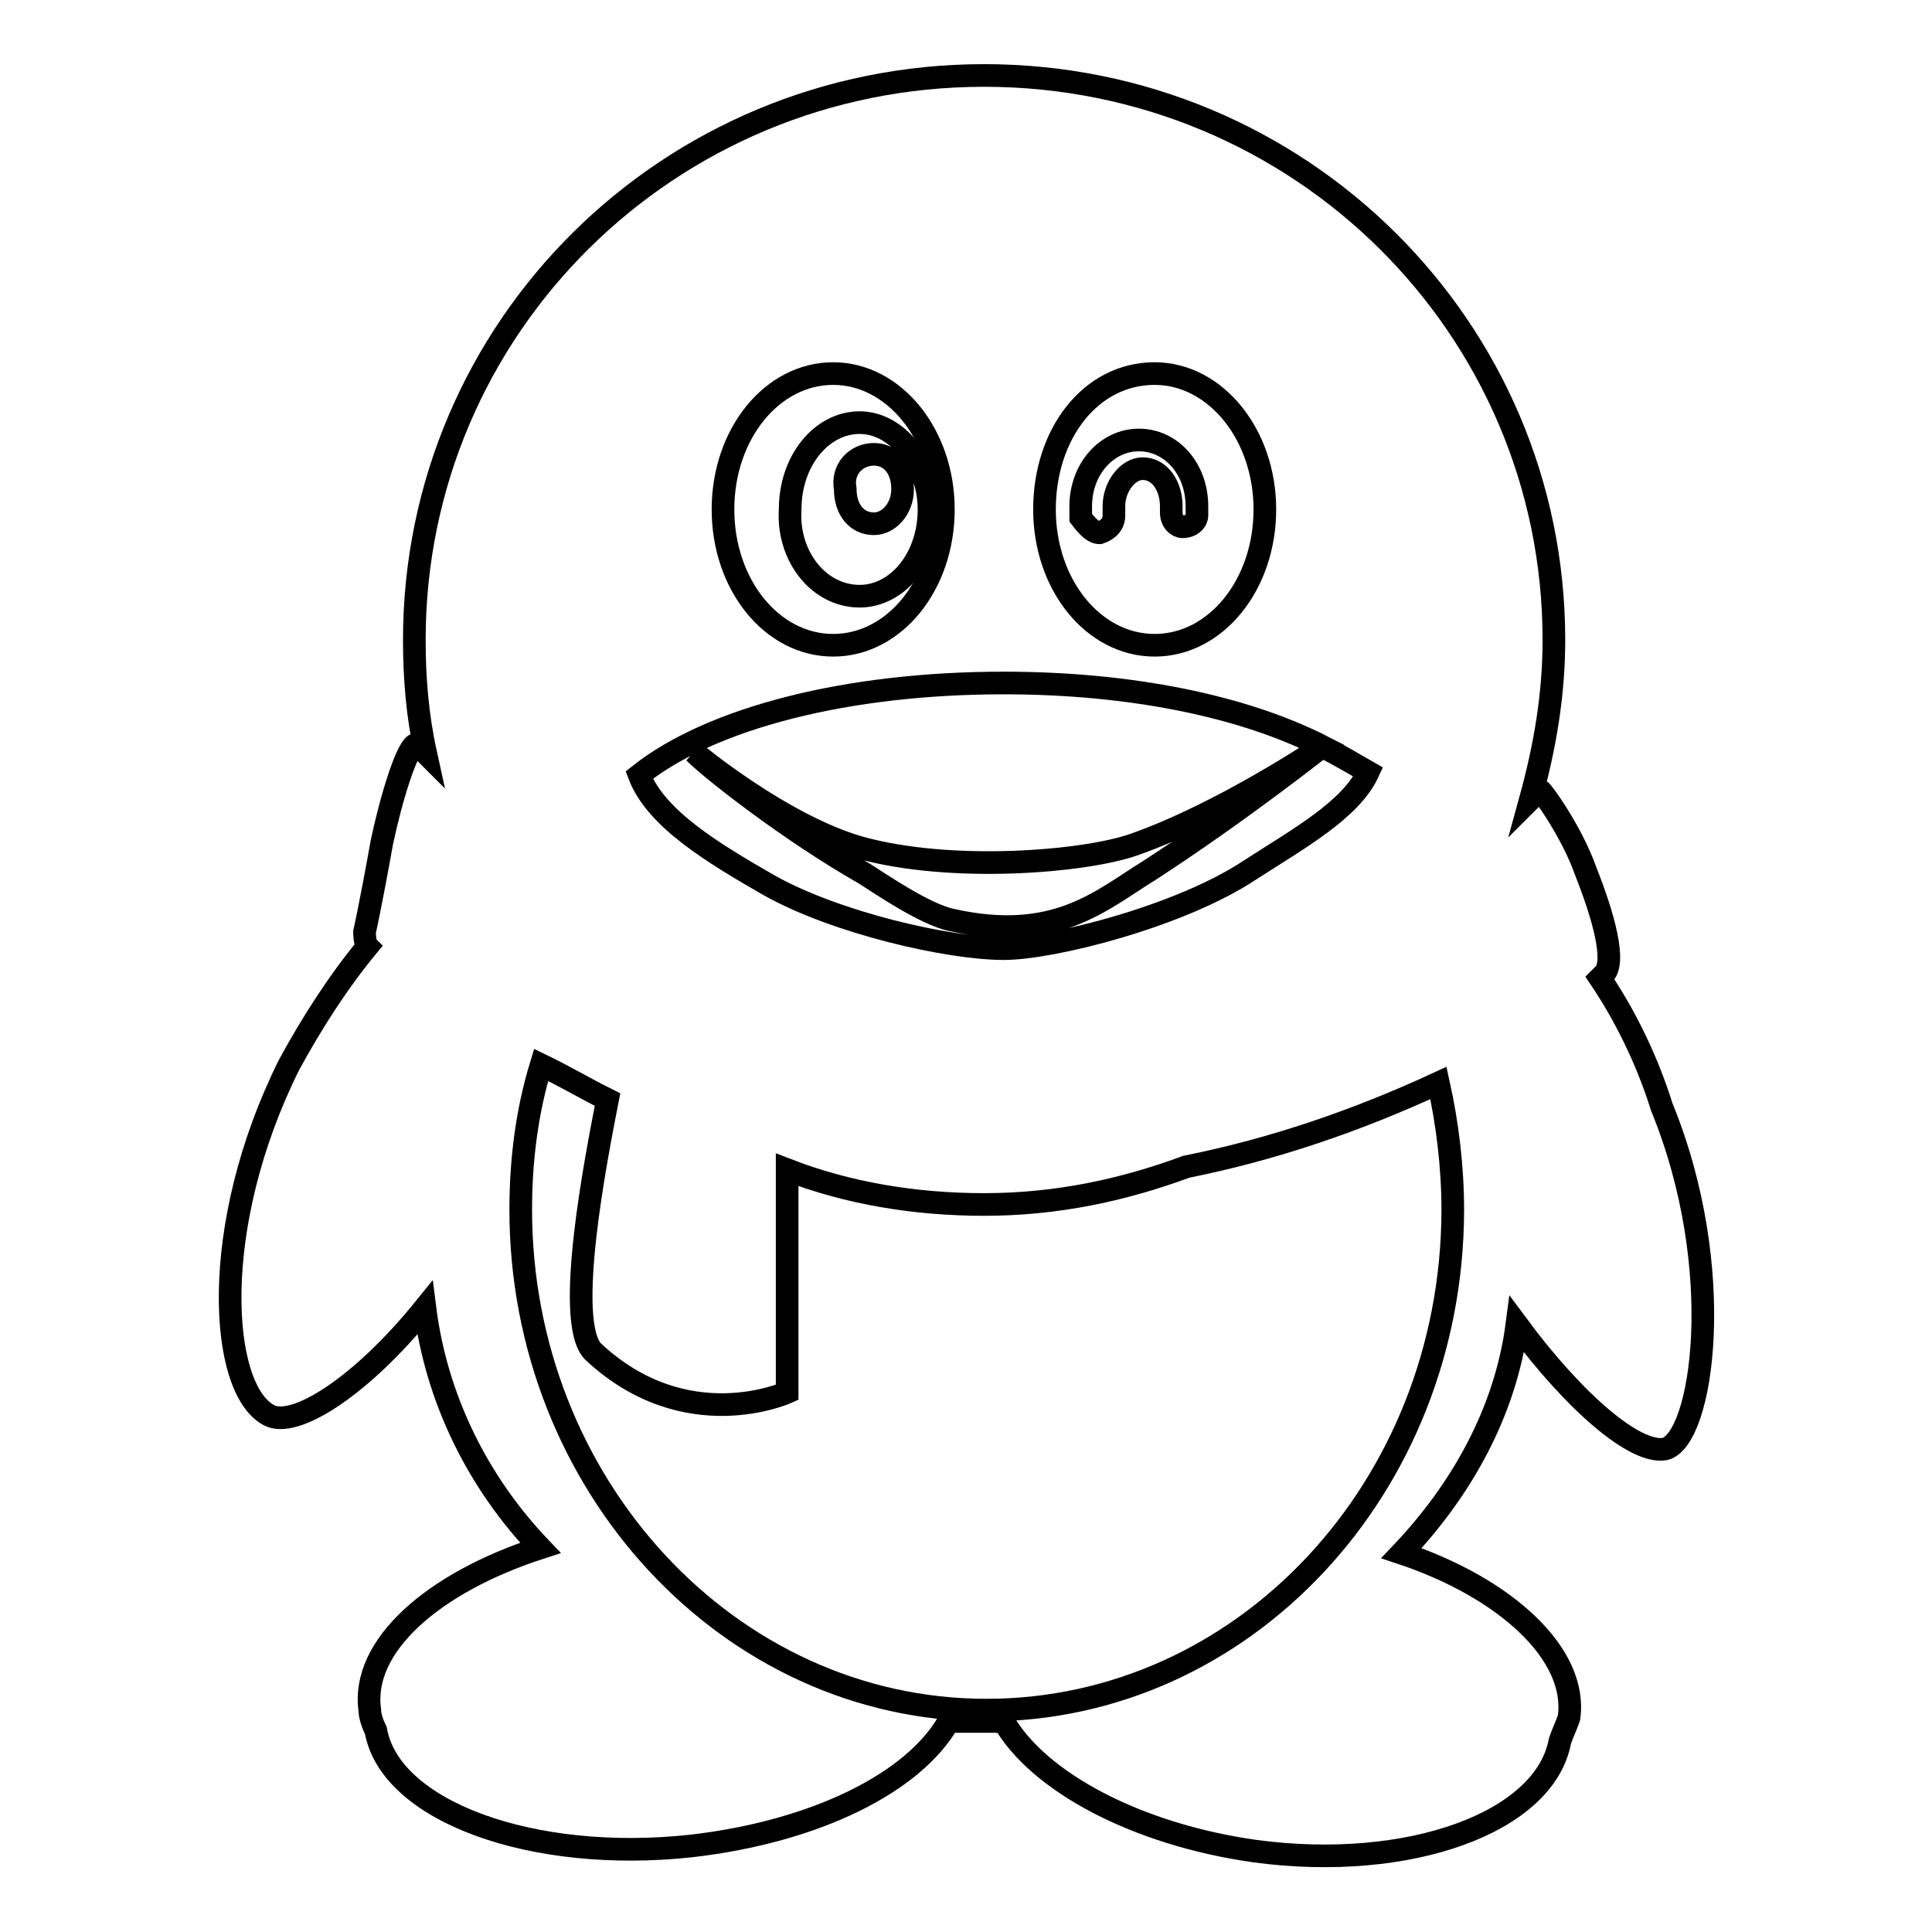
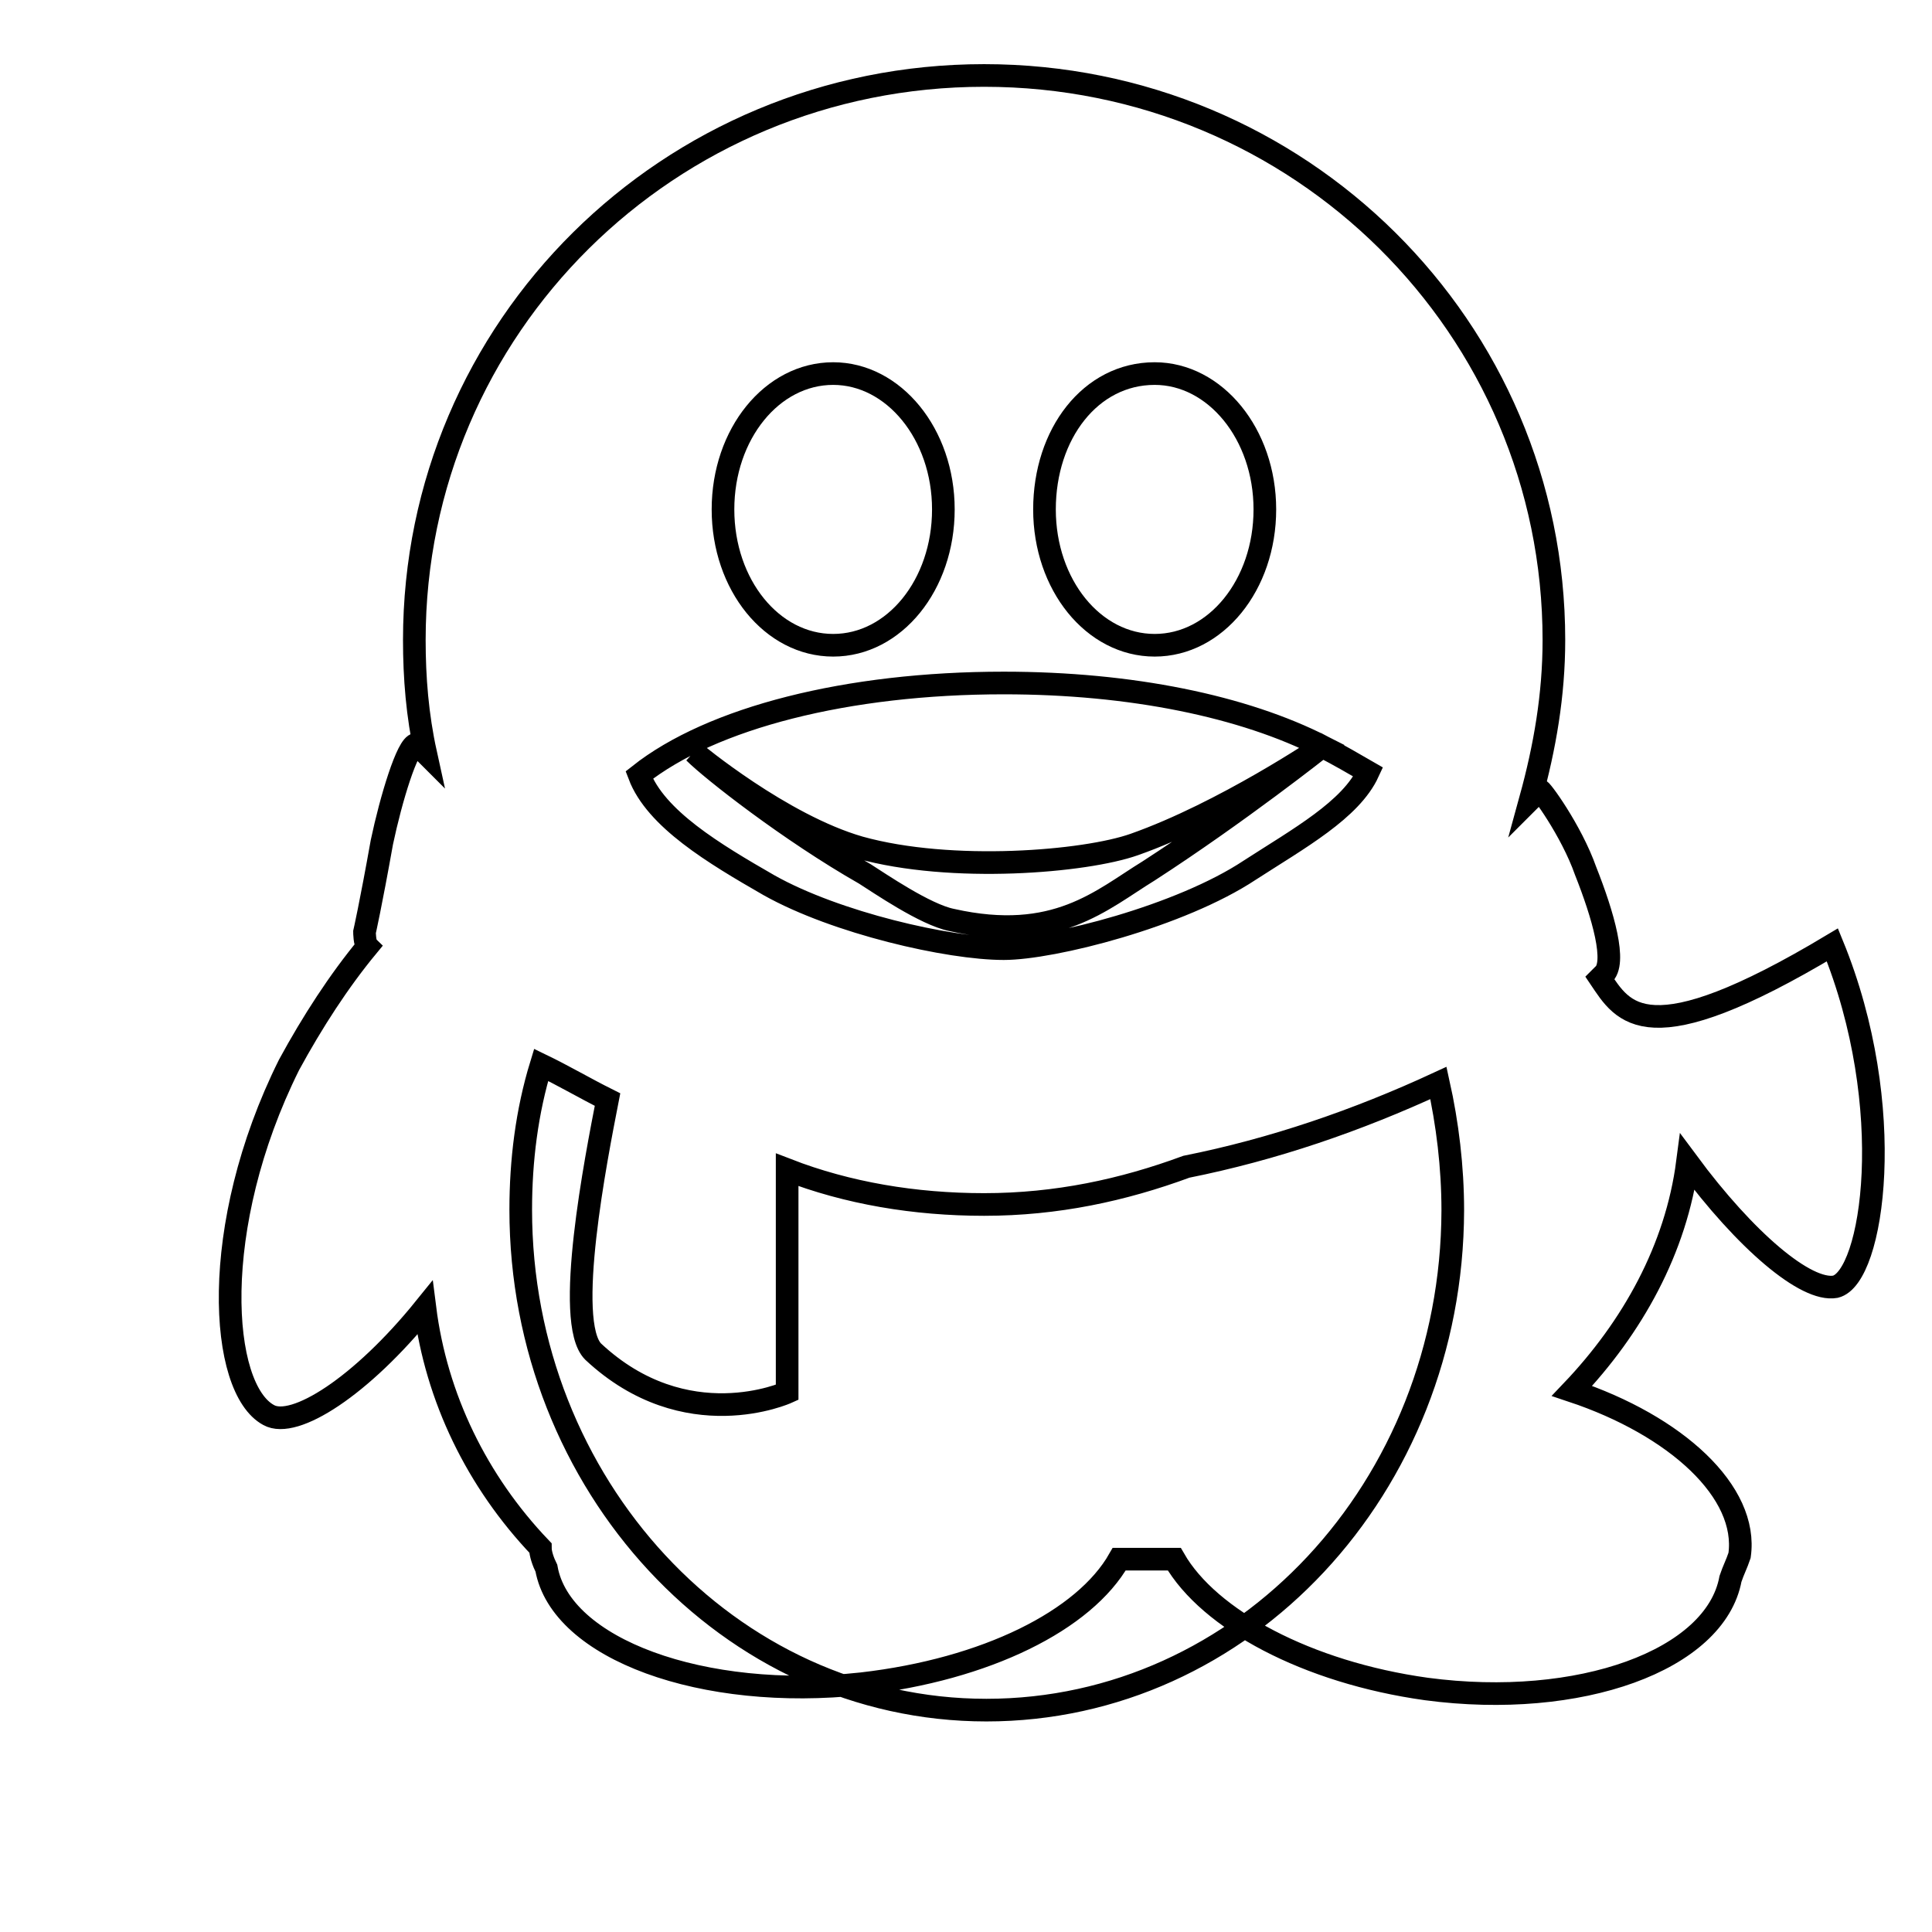
<svg xmlns="http://www.w3.org/2000/svg" version="1.1" x="0px" y="0px" viewBox="0 0 256 256" enable-background="new 0 0 256 256" xml:space="preserve">
  <g>
    <g>
-       <path stroke-width="3" fill-opacity="0" stroke="#000000" d="M113.9,79c5,0,9.2-5,9.2-11.5c0-6.1-4.2-11.5-9.2-11.5c-5,0-9.2,5-9.2,11.5C104.3,73.7,108.5,79,113.9,79z M115.8,60.2c2.3,0,3.8,1.9,3.8,4.6c0,2.7-1.9,4.6-3.8,4.6c-2.3,0-3.8-1.9-3.8-4.6C111.5,62.1,113.5,60.2,115.8,60.2z" />
-       <path stroke-width="3" fill-opacity="0" stroke="#000000" d="M145.7,70.6L145.7,70.6c1.2-0.4,1.9-1.2,1.9-2.3c0-0.4,0-0.8,0-1.2c0-2.7,1.9-5,3.8-5c2.3,0,3.8,2.3,3.8,5c0,0.4,0,0.4,0,0.8c0,1.2,0.8,1.9,1.5,1.9c1.2,0,1.9-0.8,1.9-1.5c0-0.4,0-0.8,0-1.2c0-5-3.4-8.8-7.7-8.8c-4.2,0-7.7,3.8-7.7,8.8c0,0.8,0,1.2,0,1.5C144.1,69.8,144.9,70.6,145.7,70.6z" />
-       <path stroke-width="3" fill-opacity="0" stroke="#000000" d="M212,129.6l0.4-0.4c1.9-1.5,0-8-2.3-13.8c-1.9-5.4-6.1-11.1-6.1-10.7c-0.4,0.4-0.8,0.8-1.2,1.2c1.9-6.9,3.1-13.8,3.1-21.1c0-41.4-33.7-74.8-75.5-74.8c-41.8,0-75.5,33.4-75.5,74.8c0,5,0.4,10,1.5,15c-0.4-0.4-0.8-0.8-1.2-1.2c-1.2,0-3.4,7.3-4.6,13c-1.5,8.4-2.3,11.9-2.3,11.9s0,1.5,0.4,1.9l0,0c-3.8,4.6-7.3,10-10.4,15.7c-10.7,21.5-9.2,42.9-2.7,46.4c3.4,1.9,12.3-3.8,20.7-14.2c1.5,11.9,6.9,23,15.3,31.8c-14.2,4.6-23.8,13-22.6,21.5c0,0.8,0.4,1.9,0.8,2.7c1.9,10.7,20.7,17.6,41.8,15.3c16.5-1.9,29.5-8.4,34.1-16.5c0.8,0,1.9,0,2.7,0c1.5,0,3.1,0,4.6,0c4.6,8,17.6,15,33.4,17.2c20.3,2.7,38.3-3.8,40.3-14.6c0.4-1.2,0.8-1.9,1.2-3.1c1.2-8.4-8.4-17.2-22.2-21.8c8-8.4,13.8-18.8,15.3-30.3c7.7,10.4,15.7,17.2,19.6,16.5c5-1.2,8.4-23.8-0.4-45.3C218.1,140,215.1,134.2,212,129.6z M153,49.5c8,0,14.6,8,14.6,18c0,10-6.5,18-14.6,18s-14.6-8-14.6-18C138.4,57.5,144.5,49.5,153,49.5z M110.4,49.5c8,0,14.6,8,14.6,18c0,10-6.5,18-14.6,18s-14.6-8-14.6-18C95.8,57.5,102.3,49.5,110.4,49.5z M133,90.5c16.9,0,31.8,3.1,42.2,8.4c0,0-13,8.8-24.9,13c-6.5,2.3-24.2,3.8-36.4,0.4C103.5,109.3,92,99.7,92,99.7c2.3,2.3,12.6,10.4,22.6,16.1c1.9,1.2,8,5.4,11.5,6.1c13.8,3.1,19.9-2.7,26.1-6.5c11.9-7.7,23-16.5,23-16.5c2.3,1.2,4.2,2.3,6.1,3.4c-2.3,5-9.2,8.8-15.7,13c-9.2,6.1-26.1,10.4-32.6,10.4c-7.3,0-22.2-3.4-31.1-8.4c-7.3-4.2-15-8.8-17.2-14.6C94.3,95.1,112.3,90.5,133,90.5z M130.7,226.6c-34.1,0-61.7-29.9-61.7-66.3c0-6.5,0.8-13,2.7-19.2c3.1,1.5,5.8,3.1,8.8,4.6c-1.5,7.7-5.8,29.5-1.9,33.4c12.3,11.5,25.7,5.4,25.7,5.4v-29.5c8,3.1,16.9,4.6,26.1,4.6c9.6,0,18.4-1.9,26.8-5c11.5-2.3,22.6-6.1,33.4-11.1c1.2,5.4,1.9,11.1,1.9,16.9C192.4,197.1,164.8,226.6,130.7,226.6z" />
+       <path stroke-width="3" fill-opacity="0" stroke="#000000" d="M212,129.6l0.4-0.4c1.9-1.5,0-8-2.3-13.8c-1.9-5.4-6.1-11.1-6.1-10.7c-0.4,0.4-0.8,0.8-1.2,1.2c1.9-6.9,3.1-13.8,3.1-21.1c0-41.4-33.7-74.8-75.5-74.8c-41.8,0-75.5,33.4-75.5,74.8c0,5,0.4,10,1.5,15c-0.4-0.4-0.8-0.8-1.2-1.2c-1.2,0-3.4,7.3-4.6,13c-1.5,8.4-2.3,11.9-2.3,11.9s0,1.5,0.4,1.9l0,0c-3.8,4.6-7.3,10-10.4,15.7c-10.7,21.5-9.2,42.9-2.7,46.4c3.4,1.9,12.3-3.8,20.7-14.2c1.5,11.9,6.9,23,15.3,31.8c0,0.8,0.4,1.9,0.8,2.7c1.9,10.7,20.7,17.6,41.8,15.3c16.5-1.9,29.5-8.4,34.1-16.5c0.8,0,1.9,0,2.7,0c1.5,0,3.1,0,4.6,0c4.6,8,17.6,15,33.4,17.2c20.3,2.7,38.3-3.8,40.3-14.6c0.4-1.2,0.8-1.9,1.2-3.1c1.2-8.4-8.4-17.2-22.2-21.8c8-8.4,13.8-18.8,15.3-30.3c7.7,10.4,15.7,17.2,19.6,16.5c5-1.2,8.4-23.8-0.4-45.3C218.1,140,215.1,134.2,212,129.6z M153,49.5c8,0,14.6,8,14.6,18c0,10-6.5,18-14.6,18s-14.6-8-14.6-18C138.4,57.5,144.5,49.5,153,49.5z M110.4,49.5c8,0,14.6,8,14.6,18c0,10-6.5,18-14.6,18s-14.6-8-14.6-18C95.8,57.5,102.3,49.5,110.4,49.5z M133,90.5c16.9,0,31.8,3.1,42.2,8.4c0,0-13,8.8-24.9,13c-6.5,2.3-24.2,3.8-36.4,0.4C103.5,109.3,92,99.7,92,99.7c2.3,2.3,12.6,10.4,22.6,16.1c1.9,1.2,8,5.4,11.5,6.1c13.8,3.1,19.9-2.7,26.1-6.5c11.9-7.7,23-16.5,23-16.5c2.3,1.2,4.2,2.3,6.1,3.4c-2.3,5-9.2,8.8-15.7,13c-9.2,6.1-26.1,10.4-32.6,10.4c-7.3,0-22.2-3.4-31.1-8.4c-7.3-4.2-15-8.8-17.2-14.6C94.3,95.1,112.3,90.5,133,90.5z M130.7,226.6c-34.1,0-61.7-29.9-61.7-66.3c0-6.5,0.8-13,2.7-19.2c3.1,1.5,5.8,3.1,8.8,4.6c-1.5,7.7-5.8,29.5-1.9,33.4c12.3,11.5,25.7,5.4,25.7,5.4v-29.5c8,3.1,16.9,4.6,26.1,4.6c9.6,0,18.4-1.9,26.8-5c11.5-2.3,22.6-6.1,33.4-11.1c1.2,5.4,1.9,11.1,1.9,16.9C192.4,197.1,164.8,226.6,130.7,226.6z" />
    </g>
  </g>
</svg>